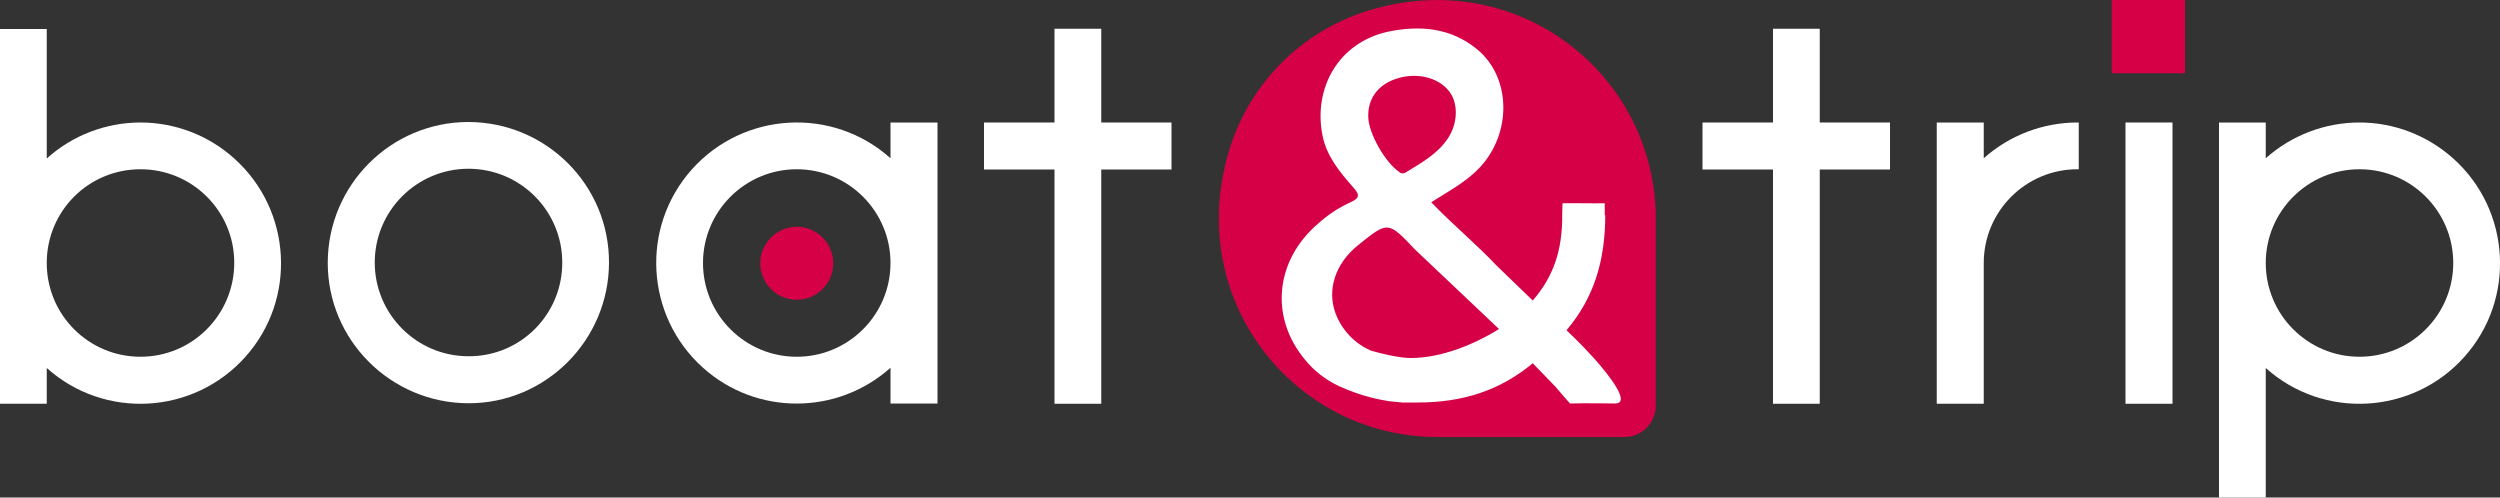
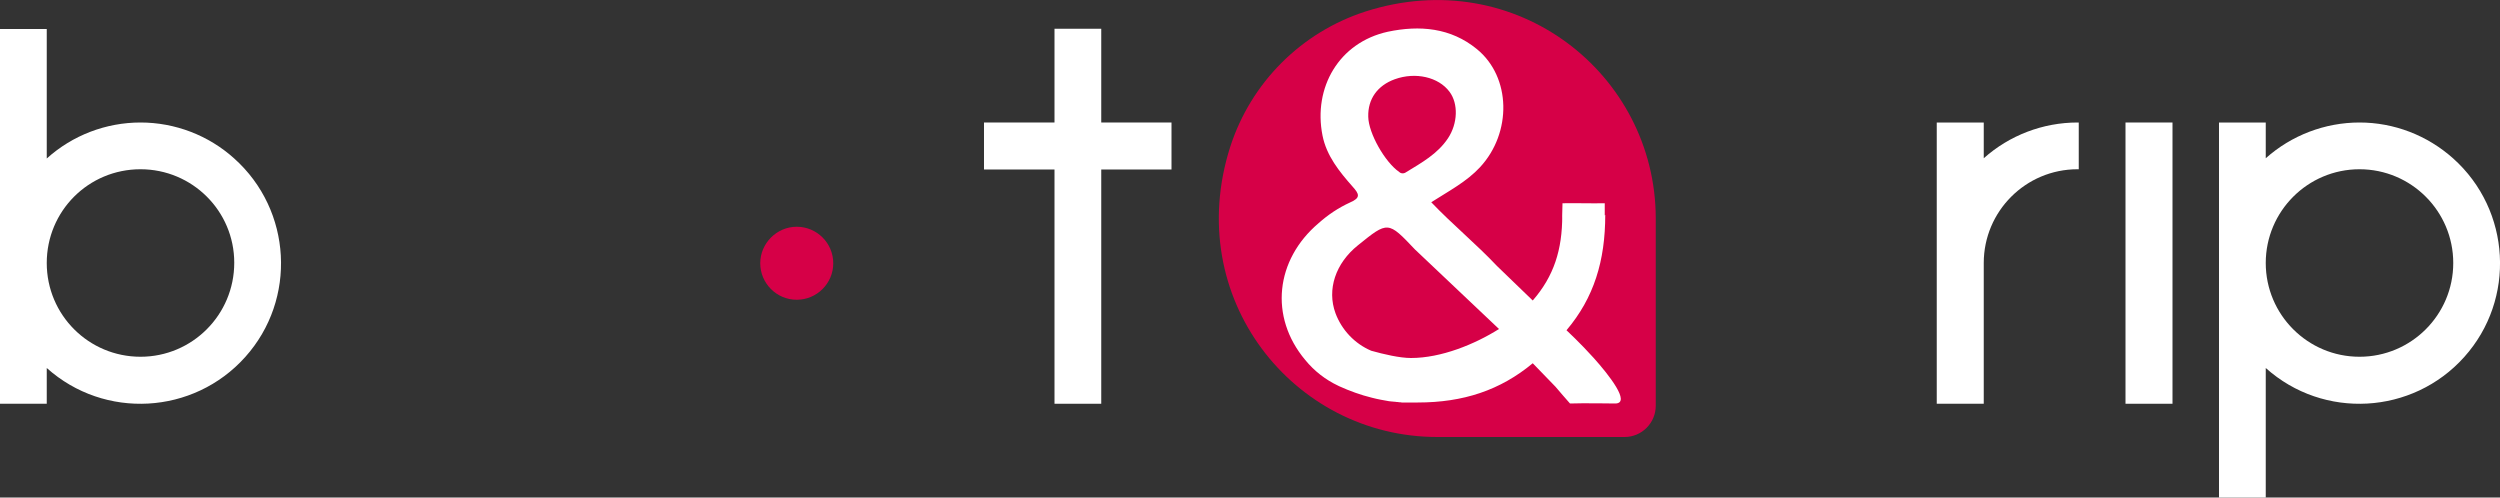
<svg xmlns="http://www.w3.org/2000/svg" version="1.1" id="bc514142-0669-4d88-8f8d-a90dd49bd11b" x="0px" y="0px" viewBox="0 0 1000 199" style="enable-background:new 0 0 1000 199;" xml:space="preserve">
  <rect x="0" y="0" width="1000" height="199" fill="#333333" stroke="none" />
  <style type="text/css">
	.st0{fill:#FFFFFF;}
	.st1{fill:#D60047;}
</style>
  <path class="st0" d="M56.2,49C42.4,49,29,54.1,18.7,63.4V11.6H0v149.9h18.7v-14.3c23.1,20.7,58.7,18.7,79.4-4.4s18.7-58.7-4.4-79.4  C83.4,54.1,70,49,56.2,49z M56.2,142.7c-20.7,0-37.5-16.7-37.5-37.5s16.7-37.5,37.5-37.5c20.7,0,37.5,16.7,37.5,37.4l0,0  C93.7,125.9,76.9,142.7,56.2,142.7C56.2,142.7,56.2,142.7,56.2,142.7L56.2,142.7z" />
-   <path class="st0" d="M187.4,48.8c-31.1,0-56.2,25.2-56.3,56.2s25.2,56.2,56.2,56.3s56.2-25.2,56.3-56.2c0,0,0,0,0,0l0,0  C243.7,74,218.5,48.9,187.4,48.8C187.5,48.8,187.5,48.8,187.4,48.8z M187.4,142.5c-20.7,0-37.5-16.8-37.5-37.5s16.8-37.5,37.5-37.5  c20.7,0,37.5,16.8,37.5,37.5l0,0v0.1C224.9,125.8,208.2,142.6,187.4,142.5L187.4,142.5z" />
-   <path class="st0" d="M356.2,49v14.3c-23.1-20.7-58.7-18.7-79.4,4.4c-20.7,23.1-18.7,58.7,4.4,79.4c21.3,19.1,53.6,19.1,75,0v14.3  h18.8V49H356.2z M318.7,142.7c-20.7,0-37.5-16.8-37.5-37.5c0-20.7,16.8-37.5,37.5-37.5c20.7,0,37.5,16.8,37.5,37.5l0,0  C356.2,125.9,339.4,142.7,318.7,142.7C318.7,142.7,318.7,142.7,318.7,142.7L318.7,142.7L318.7,142.7z" />
  <polygon class="st0" points="468.6,49 440.5,49 440.5,11.5 421.8,11.5 421.8,49 393.6,49 393.6,67.8 421.8,67.8 421.8,161.5   440.5,161.5 440.5,67.8 468.6,67.8 " />
-   <polygon class="st0" points="756,49 727.9,49 727.9,11.5 709.2,11.5 709.2,49 681,49 681,67.8 709.2,67.8 709.2,161.5 727.9,161.5   727.9,67.8 756,67.8 " />
  <path class="st0" d="M831,49c-13.8,0-27.2,5.1-37.5,14.3V49h-18.8v112.5h18.8v-56.3c0-20.7,16.8-37.5,37.5-37.5c0,0,0,0,0,0h0.5V49  L831,49z" />
  <path class="st0" d="M943.8,49c-13.8,0-27.2,5.1-37.5,14.3V49h-18.7V199h18.7v-51.8c23.1,20.7,58.7,18.7,79.4-4.4  c20.7-23.1,18.7-58.7-4.4-79.4C970.9,54.1,957.6,49,943.8,49L943.8,49z M943.8,142.7c-20.7,0-37.5-16.8-37.5-37.5  s16.8-37.5,37.5-37.5c20.7,0,37.5,16.8,37.5,37.5c0,0,0,0,0,0C981.3,125.9,964.5,142.7,943.8,142.7L943.8,142.7z" />
  <rect x="850.2" y="49" class="st0" width="18.8" height="112.5" />
  <path d="M632.3,54.9v-0.5" />
  <path class="st1" d="M662.3,87.4L662.3,87.4v-0.3c-0.2-57.4-55.8-101.8-116.1-82.5c-25.7,8.3-45.8,28.4-54.1,54.1  c-19.3,60.4,25.2,116.1,82.8,116.1h74.9c6.9,0,12.5-5.6,12.5-12.5L662.3,87.4L662.3,87.4z" />
  <path class="st0" d="M641.9,86.2v-4.9c-5.6,0.1-11.2-0.1-16.9,0c-0.3,10-0.1,4.9-0.1,4.9c0,13.7-3.3,24.2-11.8,34l-14.3-13.8  c-8.3-8.8-17.8-16.6-26.3-25.5c7.2-4.6,14.1-8.2,19.5-14c12.8-13.8,12.5-36.1-1.3-47.3c-10.4-8.5-22.8-9.6-35.6-6.9  C535.6,17,525.2,35,529,54.2c1.6,8.1,6.7,14.4,12,20.4c2.7,3,3.4,4.5-1,6.4c-4.6,2.1-8.8,4.9-12.6,8.3  c-17.2,14.6-19.8,37.4-5.3,54.7c3.6,4.4,8.1,7.9,13.2,10.3l0.2,0.1l0.2,0.1c4.2,1.9,8.6,3.5,13.1,4.6l0,0c2.3,0.6,4.6,1,6.9,1.4h0.1  l0.9,0.1h0.2l0.8,0.1h0.3l0.7,0.1h0.3l0.7,0.1h0.4l0.6,0.1h0.4h0.6h0.4h0.6h0.4h0.6h0.4h0.6h0.4h2c18.2,0,33-4.9,46-15.7l9.1,9.4  c0.1,0.1,5.7,6.7,5.8,6.7c4.6-0.2,18.2,0,18.2,0c6.2-0.2-2.6-11.4-8.7-18.2c-5.3-5.9-10.9-11.1-10.9-11.1c11-13,15.5-27.8,15.5-46.2  L641.9,86.2z M557.9,31.7c8.3-3,17.5-0.9,21.9,5c3.6,4.8,3.3,12.7-0.6,18.6c-4.2,6.3-10.6,9.8-16.8,13.6c-0.8,0.6-2,0.6-2.7-0.1  c-5.7-3.9-12.3-15.5-12.4-22.1C547.1,39.6,551,34.2,557.9,31.7z M564.4,143.2c-4.5,0-10.9-1.5-15.9-2.9c-6.6-2.8-11.8-8.3-14.3-15  c-3.5-9.5,0-20,9-27.2c12-9.7,12-9.7,22.8,1.7l33.6,31.8C589.9,137.7,576.5,143.2,564.4,143.2z" />
-   <rect x="844.7" class="st1" width="29.3" height="29.3" />
  <path class="st1" d="M333.3,105.3c0,8.1-6.6,14.6-14.6,14.6c-8.1,0-14.6-6.6-14.6-14.6s6.6-14.6,14.6-14.6S333.3,97.2,333.3,105.3  L333.3,105.3z" />
</svg>